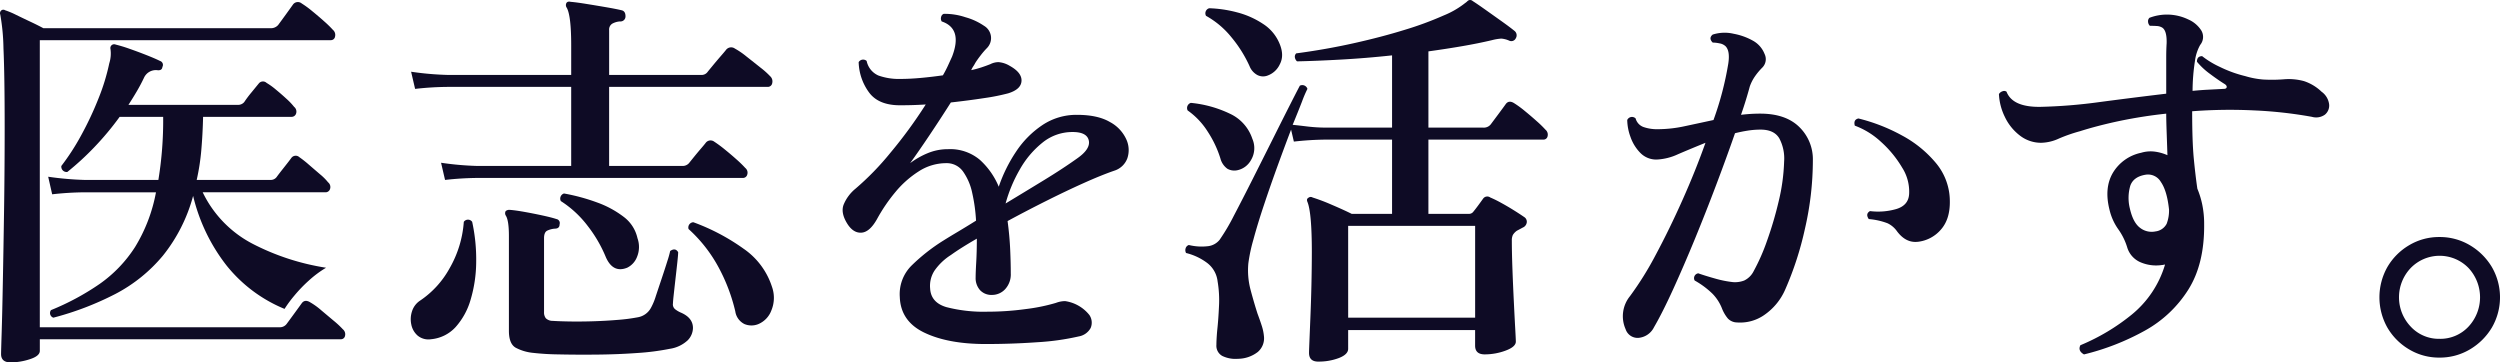
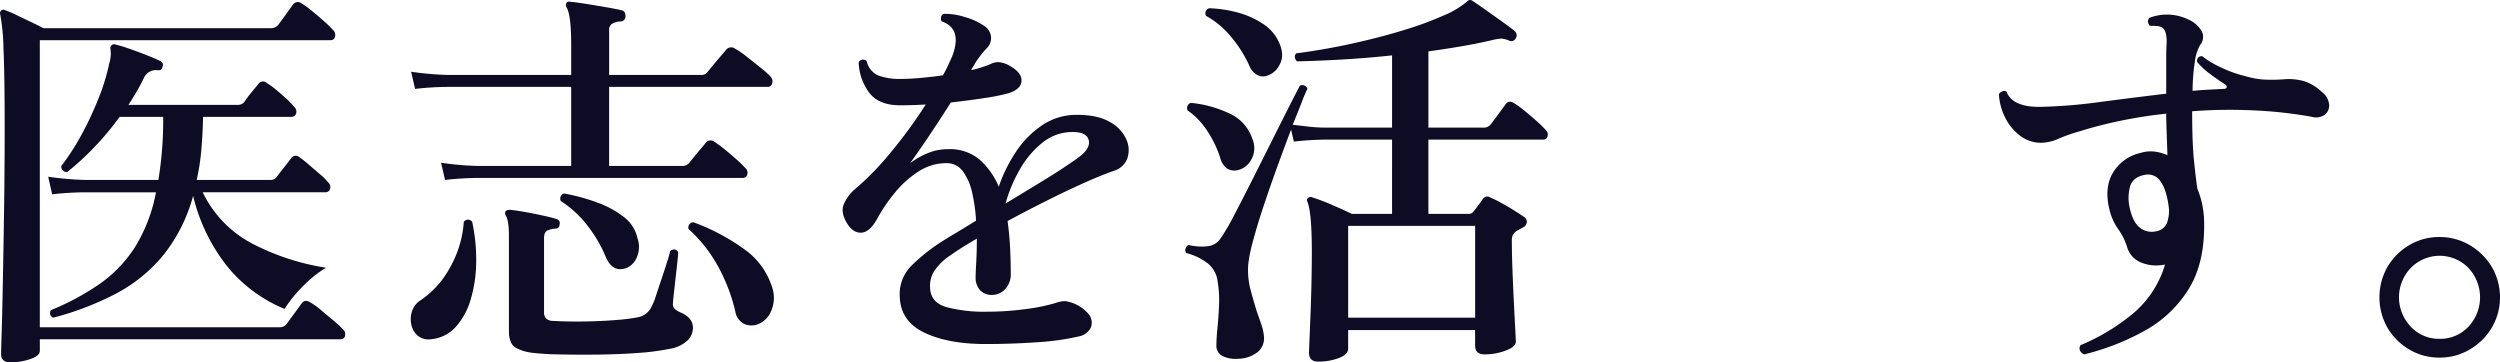
<svg xmlns="http://www.w3.org/2000/svg" width="672.705" height="97.51" viewBox="0 0 672.705 97.51">
  <defs>
    <clipPath id="clip-path">
      <rect id="長方形_2285" data-name="長方形 2285" width="672.705" height="97.51" fill="#0e0b25" />
    </clipPath>
  </defs>
  <g id="グループ_5229" data-name="グループ 5229" transform="translate(0 0)">
    <g id="グループ_4977" data-name="グループ 4977" transform="translate(0 0)" clip-path="url(#clip-path)">
      <path id="パス_14395" data-name="パス 14395" d="M2.864,97.194q-2.576,0-2.577-2.256,0-.645.163-5.857t.319-13.7q.166-8.486.324-19.124t.163-22.129q0-14.4-.324-21.432a56.4,56.4,0,0,0-.86-9.079A.974.974,0,0,1,.287,2.547a.856.856,0,0,1,1.075-.109A21.878,21.878,0,0,1,4.317,3.676q1.877.913,3.922,1.878t3.435,1.72H72.8a2.577,2.577,0,0,0,2.043-.86q.642-.859,2.041-2.792T78.818.935A1.609,1.609,0,0,1,81.183.614a25.46,25.46,0,0,1,2.795,2.041q1.718,1.4,3.274,2.792A28.631,28.631,0,0,1,89.562,7.7a1.8,1.8,0,0,1,.593,1.826,1.126,1.126,0,0,1-1.129.966H10.71V87.74H75.168a2.259,2.259,0,0,0,1.933-.86q.645-.859,2.093-2.847t1.989-2.738q.859-1.181,2.365-.215a18.421,18.421,0,0,1,2.9,2.1q1.718,1.449,3.388,2.845a24.041,24.041,0,0,1,2.415,2.256,1.737,1.737,0,0,1,.591,1.774,1.106,1.106,0,0,1-1.127.912h-81v3.116q0,1.4-2.688,2.256a16.917,16.917,0,0,1-5.157.86m11.5-12.032a1.312,1.312,0,0,1-.645-2.041,67.846,67.846,0,0,0,13.161-7.092,35.5,35.5,0,0,0,9.455-9.882A43.2,43.2,0,0,0,41.97,51.429H22.848a82.886,82.886,0,0,0-8.812.536l-1.073-4.727a83.908,83.908,0,0,0,9.776.86H42.615a98.852,98.852,0,0,0,1.29-16.974H32.194a77.569,77.569,0,0,1-6.766,8.113,74.022,74.022,0,0,1-7.307,6.714,1.427,1.427,0,0,1-1.613-1.613,62.082,62.082,0,0,0,5.32-8.217A87.235,87.235,0,0,0,26.5,26.183a55.692,55.692,0,0,0,2.9-9.455,8.7,8.7,0,0,0,.324-3.87,1.02,1.02,0,0,1,1.4-1.181,38.055,38.055,0,0,1,3.707,1.129c1.541.536,3.078,1.111,4.621,1.72s2.738,1.127,3.6,1.557a1.109,1.109,0,0,1,.645,1.611q-.109,1.073-1.5.86A3.521,3.521,0,0,0,38.748,20.6q-.862,1.826-1.935,3.652T34.559,27.9H64a2.153,2.153,0,0,0,1.718-.751,29.925,29.925,0,0,1,1.933-2.58q1.4-1.718,1.935-2.363a1.431,1.431,0,0,1,2.15-.215A18.16,18.16,0,0,1,74.2,23.764Q75.706,25,77.1,26.289a17.3,17.3,0,0,1,2.041,2.148,1.636,1.636,0,0,1,.539,1.774,1.256,1.256,0,0,1-1.29.912H54.647q-.109,4.728-.482,8.97a59.192,59.192,0,0,1-1.238,8H72.7a1.968,1.968,0,0,0,1.72-.751q.533-.75,1.985-2.58t1.989-2.578a1.442,1.442,0,0,1,2.148-.215,28.215,28.215,0,0,1,2.525,1.987q1.555,1.344,3.062,2.634a14.714,14.714,0,0,1,2.148,2.148,1.63,1.63,0,0,1,.539,1.772,1.258,1.258,0,0,1-1.29.914H54.541a30.5,30.5,0,0,0,13.322,13.8,64.414,64.414,0,0,0,19.875,6.5,28.8,28.8,0,0,0-4.621,3.437,38.6,38.6,0,0,0-3.976,4.139A33.112,33.112,0,0,0,76.564,82.8,38.97,38.97,0,0,1,60.932,71.089a48.848,48.848,0,0,1-8.97-18.694,43.705,43.705,0,0,1-8.113,16.062A41.617,41.617,0,0,1,31.068,78.77,80.567,80.567,0,0,1,14.36,85.162" transform="translate(0.001 0.317)" fill="#0e0b25" />
      <path id="パス_14396" data-name="パス 14396" d="M54.305,91.035a4.559,4.559,0,0,1-3.6-.966,5.321,5.321,0,0,1-1.718-3.01,6.781,6.781,0,0,1,.215-3.6,5.38,5.38,0,0,1,2.2-2.847A24.862,24.862,0,0,0,59.25,72.02a29.078,29.078,0,0,0,3.867-12.568,1.37,1.37,0,0,1,2.254,0,47.5,47.5,0,0,1,1.077,10.957,36.252,36.252,0,0,1-1.5,9.991,18.881,18.881,0,0,1-4.03,7.359,10.2,10.2,0,0,1-6.608,3.277m3.759-42.865-1.07-4.621a81.051,81.051,0,0,0,9.776.86H92.013V23.138h-33.3a81.645,81.645,0,0,0-8.7.539l-1.077-4.621a81.137,81.137,0,0,0,9.78.86h33.3v-7.95q0-7.95-1.181-10.1A1.219,1.219,0,0,1,90.723.578c.217-.358.611-.466,1.186-.324q1.4.109,4.078.539t5.481.912q2.79.485,4.085.806c.713.145,1.073.681,1.073,1.611a1.347,1.347,0,0,1-1.5,1.4,5,5,0,0,0-2.039.591,1.85,1.85,0,0,0-.862,1.772V19.915H126.93a1.978,1.978,0,0,0,1.826-.86q.431-.536,1.451-1.772t2.093-2.471q1.076-1.232,1.4-1.666a1.73,1.73,0,0,1,2.363-.321,20.508,20.508,0,0,1,3.062,2.093q1.986,1.561,3.867,3.062a21.433,21.433,0,0,1,2.528,2.258,1.871,1.871,0,0,1,.588,1.878,1.193,1.193,0,0,1-1.236,1.021H102.219V44.41h19.663a2.27,2.27,0,0,0,1.824-.751q.428-.536,1.342-1.666t1.883-2.256c.643-.751,1.077-1.27,1.288-1.557a1.635,1.635,0,0,1,2.256-.324,33.248,33.248,0,0,1,2.849,2.1q1.663,1.344,3.22,2.738a29.893,29.893,0,0,1,2.313,2.258,1.63,1.63,0,0,1,.534,1.772,1.19,1.19,0,0,1-1.181.914H66.77a81.357,81.357,0,0,0-8.706.536M81.592,94.688a12.552,12.552,0,0,1-4.456-1.342c-1.254-.683-1.881-2.2-1.881-4.567V63.21q0-4.189-.86-5.479a1.171,1.171,0,0,1,0-1.181,1.484,1.484,0,0,1,1.077-.324q1.5.109,3.917.539t4.888.966q2.471.54,3.761.966a1.088,1.088,0,0,1,.858,1.4c0,.79-.425,1.184-1.288,1.184a5.734,5.734,0,0,0-2.041.536q-.859.431-.86,2.041V83.731a2.554,2.554,0,0,0,.484,1.666,2.633,2.633,0,0,0,1.881.7c1,.072,2.471.127,4.4.161s4.066.02,6.393-.052,4.567-.2,6.714-.378a47.836,47.836,0,0,0,5.37-.7,4.965,4.965,0,0,0,3.546-2.577,16.424,16.424,0,0,0,1.29-3.116q.75-2.257,1.613-4.834t1.5-4.621a25.7,25.7,0,0,0,.751-2.686c.93-.645,1.65-.536,2.148.324q0,.645-.213,2.632t-.487,4.352c-.176,1.575-.339,3.007-.48,4.3s-.217,2.116-.217,2.471A1.678,1.678,0,0,0,120,82.979a6.876,6.876,0,0,0,1.448.86q3.333,1.4,3.331,4.189a4.875,4.875,0,0,1-1.394,3.277,8.981,8.981,0,0,1-4.836,2.308,65.918,65.918,0,0,1-8.755,1.129q-5.21.377-10.851.43T88.63,95.118a68.369,68.369,0,0,1-7.038-.43M107.055,71.8q-3.764,1.507-5.694-2.792a35.873,35.873,0,0,0-4.888-8.434,27.97,27.97,0,0,0-7.25-6.714,1.441,1.441,0,0,1,.858-2.041A52.777,52.777,0,0,1,99,54.24a26.531,26.531,0,0,1,7.142,3.867,9.8,9.8,0,0,1,3.707,5.748,6.983,6.983,0,0,1-.109,4.994,5.353,5.353,0,0,1-2.684,2.955M142.4,86.953a4.886,4.886,0,0,1-3.763,0,4.511,4.511,0,0,1-2.471-3.437,47.962,47.962,0,0,0-4.46-11.763,38.507,38.507,0,0,0-8.11-10.369,1.408,1.408,0,0,1,1.292-1.826A56.3,56.3,0,0,1,138.424,66.7a19.771,19.771,0,0,1,7.628,10.26,8.807,8.807,0,0,1-.158,6.284,6.405,6.405,0,0,1-3.492,3.707" transform="translate(61.684 0.244)" fill="#0e0b25" />
      <path id="パス_14397" data-name="パス 14397" d="M138.672,90.5q-10.1,0-16.49-3.062t-6.608-9.615a10.818,10.818,0,0,1,3.222-8.488,49.918,49.918,0,0,1,8.486-6.66Q129,61.6,131.259,60.256t4.834-2.955a44.546,44.546,0,0,0-1.021-7.411,15.407,15.407,0,0,0-2.471-5.8,5.365,5.365,0,0,0-4.564-2.256,13.585,13.585,0,0,0-7.359,2.2,26.841,26.841,0,0,0-6.341,5.639,45.008,45.008,0,0,0-4.888,7.2c-1.285,2.295-2.65,3.51-4.08,3.652s-2.686-.573-3.761-2.148q-2.043-3.116-1.127-5.424a10.887,10.887,0,0,1,3.168-4.245,74.072,74.072,0,0,0,9.4-9.667,123.568,123.568,0,0,0,9.509-13q-1.724.109-3.385.161t-3.17.054q-6.018.109-8.649-3.383a14.418,14.418,0,0,1-2.847-8.219,1.4,1.4,0,0,1,2.15-.324,5.471,5.471,0,0,0,3.17,3.922,16.372,16.372,0,0,0,5.963.914q2.468,0,5.424-.269t5.963-.7q.75-1.286,1.344-2.577c.391-.86.767-1.681,1.127-2.471q2.9-7.519-2.795-9.452a1.511,1.511,0,0,1-.161-1.184,1.156,1.156,0,0,1,.7-.86,17.549,17.549,0,0,1,5.854.914,16.793,16.793,0,0,1,5,2.31A3.823,3.823,0,0,1,139,10.89a20.149,20.149,0,0,0-1.668,1.935q-.913,1.181-1.448,2.041a8.7,8.7,0,0,1-.541.912A5.641,5.641,0,0,0,134.8,16.8a26.886,26.886,0,0,0,2.792-.754q1.286-.428,2.363-.86a4.877,4.877,0,0,1,2.2-.536,6.8,6.8,0,0,1,2.953.966q3.327,1.83,3.222,4.082t-3.546,3.331a55.253,55.253,0,0,1-6.445,1.288q-4.189.645-9.025,1.184-2.794,4.406-5.746,8.81t-5.212,7.52a21.826,21.826,0,0,1,4.725-2.686,14.139,14.139,0,0,1,5.481-1.075,12.373,12.373,0,0,1,8.595,2.9,20.155,20.155,0,0,1,5.049,7.2,40.041,40.041,0,0,1,4.673-9.455,25.45,25.45,0,0,1,7.092-7.144,16.447,16.447,0,0,1,9.292-2.74q5.587,0,8.862,1.935a9.96,9.96,0,0,1,4.406,4.673,6.894,6.894,0,0,1,.269,5.1,5.492,5.492,0,0,1-3.546,3.331q-3.439,1.185-8.219,3.331T155,51.983q-5.268,2.634-10.421,5.427.536,3.975.7,7.68t.158,6.393a5.848,5.848,0,0,1-1.5,4.243,4.775,4.775,0,0,1-3.544,1.559A4.156,4.156,0,0,1,137.167,76a4.881,4.881,0,0,1-1.184-3.437q0-1.29.163-4.137t.161-6.284q-2.043,1.181-3.761,2.254t-3.222,2.15a15.551,15.551,0,0,0-4.4,4.191,7.535,7.535,0,0,0-1.184,4.834q.217,3.761,4.352,4.994A40.094,40.094,0,0,0,139.206,81.8a75.869,75.869,0,0,0,10.208-.7,49.487,49.487,0,0,0,8.165-1.666,7.188,7.188,0,0,1,2.471-.484,10.209,10.209,0,0,1,6.553,3.761,3.646,3.646,0,0,1,.321,3.492,4.524,4.524,0,0,1-3.225,2.256,66.929,66.929,0,0,1-11.118,1.557q-6.823.485-13.91.484m5.37-37.816q5.16-3.116,10.26-6.232t8.864-5.8q3.761-2.58,3.274-4.89t-4.347-2.308a12.736,12.736,0,0,0-8.113,2.847,24.85,24.85,0,0,0-6.123,7.25,38.841,38.841,0,0,0-3.815,9.133" transform="translate(126.543 2.071)" fill="#0e0b25" />
      <path id="パス_14398" data-name="パス 14398" d="M176.7,97.3q-2.471,0-2.471-2.363,0-.54.109-3.17t.267-6.551q.163-3.924.267-8.436t.111-8.914q0-10.638-1.184-13.535c-.213-.5-.145-.862.217-1.077a.991.991,0,0,1,1.179-.109,51.328,51.328,0,0,1,5.105,1.935q3.276,1.4,5.422,2.471h10.851V37.565H178.849a82.347,82.347,0,0,0-8.7.536l-.751-3.222q-1.724,4.515-3.657,9.83t-3.65,10.473q-1.721,5.156-2.847,9.348a43.105,43.105,0,0,0-1.344,6.341,20.452,20.452,0,0,0,.591,7.088q.913,3.442,1.881,6.447.645,1.721,1.127,3.22a12.625,12.625,0,0,1,.593,2.795,4.842,4.842,0,0,1-1.666,4.3,8.845,8.845,0,0,1-5.318,1.826,8.169,8.169,0,0,1-4.191-.754,3.117,3.117,0,0,1-1.611-3.007c0-.43.016-.984.054-1.666s.088-1.414.161-2.2q.322-2.9.482-6.551a30.335,30.335,0,0,0-.376-6.662,7.245,7.245,0,0,0-2.793-4.942,15.6,15.6,0,0,0-5.694-2.686,1.614,1.614,0,0,1-.106-1.29,1.3,1.3,0,0,1,.858-.86A14.407,14.407,0,0,0,147,66.25a4.715,4.715,0,0,0,3.168-1.72,53.965,53.965,0,0,0,3.815-6.447q2.308-4.4,5.046-9.83T164.4,37.565q2.631-5.265,4.621-9.185t2.738-5.32a1.445,1.445,0,0,1,2.041.86,32.121,32.121,0,0,0-1.451,3.385q-1.022,2.631-2.523,6.286,1.181.105,3.815.43a43.225,43.225,0,0,0,5.209.319h17.723V14.9q-6.979.754-13.7,1.129T171,16.511a1.834,1.834,0,0,1-.588-1.129,1.214,1.214,0,0,1,.378-1.021q8.055-1.076,15.522-2.743t13.7-3.6a90.365,90.365,0,0,0,10.475-3.867A23.447,23.447,0,0,0,216.235.822a3.7,3.7,0,0,0,.536-.428,1.623,1.623,0,0,1,.43-.321,1.022,1.022,0,0,1,1.073.213q1.185.75,3.385,2.31t4.46,3.17q2.254,1.609,3.435,2.577a1.511,1.511,0,0,1,.324,1.935,1.332,1.332,0,0,1-1.828.643,6.525,6.525,0,0,0-2.093-.534,13.491,13.491,0,0,0-2.525.425q-3.652.866-8,1.613t-9.077,1.4V34.34h14.716a2.381,2.381,0,0,0,2.043-.86q.642-.859,2.041-2.736t1.935-2.632q.859-1.293,2.362-.326a26.417,26.417,0,0,1,2.793,2.041q1.718,1.4,3.277,2.8a28.652,28.652,0,0,1,2.31,2.254,1.732,1.732,0,0,1,.591,1.774,1.111,1.111,0,0,1-1.127.912H206.351V57.547H217.2a1.447,1.447,0,0,0,1.29-.643c.358-.432.785-.984,1.288-1.666s.93-1.274,1.288-1.774A1.365,1.365,0,0,1,223,53.141a29.57,29.57,0,0,1,2.847,1.4q1.768.964,3.492,2.041c1.145.715,2.077,1.328,2.792,1.824a1.482,1.482,0,0,1,.7,1.344,1.767,1.767,0,0,1-.808,1.344c-.285.143-.588.306-.912.482s-.627.342-.912.484a3.728,3.728,0,0,0-1.129,1.179,3.422,3.422,0,0,0-.269,1.507q0,3.225.163,7.68t.376,8.755q.21,4.3.376,7.3t.161,3.437q0,1.4-2.738,2.419a16.086,16.086,0,0,1-5.641,1.021q-2.58,0-2.58-2.365V88.81H184.758v5.049q0,1.5-2.471,2.471a15.245,15.245,0,0,1-5.587.966M154.783,45.838a3.781,3.781,0,0,1-2.523-.43,4.96,4.96,0,0,1-1.883-2.795A28.7,28.7,0,0,0,147,35.47a19.943,19.943,0,0,0-5.427-5.746,1.44,1.44,0,0,1,.86-2.041,31.1,31.1,0,0,1,10.473,2.9,11.378,11.378,0,0,1,6.072,6.771A6.27,6.27,0,0,1,158.6,43.1a5.479,5.479,0,0,1-3.815,2.74m8.165-25.46a3.4,3.4,0,0,1-2.577-.165,4.656,4.656,0,0,1-2.148-2.417,34.12,34.12,0,0,0-4.888-7.787,23.348,23.348,0,0,0-6.825-5.75,1.407,1.407,0,0,1,.862-2.041,33.111,33.111,0,0,1,7.574,1.129,23.016,23.016,0,0,1,6.875,3.064,11.485,11.485,0,0,1,4.352,5.046q1.5,3.337.213,5.8a5.8,5.8,0,0,1-3.437,3.118m21.81,65.1h34.164V60.769H184.758Z" transform="translate(178.007 -0.001)" fill="#0e0b25" />
-       <path id="パス_14399" data-name="パス 14399" d="M193.715,83.673a8.559,8.559,0,0,1,1.179-8.916,86.424,86.424,0,0,0,6.983-11.226q3.652-6.823,7.149-14.666T215.2,33.5q-3.971,1.609-7.359,3.062a15.142,15.142,0,0,1-5.746,1.448,5.959,5.959,0,0,1-4.46-1.824,11.533,11.533,0,0,1-2.63-4.3,13.816,13.816,0,0,1-.862-4.512,1.4,1.4,0,0,1,2.256-.43,3.4,3.4,0,0,0,2.1,2.308,11.161,11.161,0,0,0,3.924.591,34.247,34.247,0,0,0,7.194-.806q3.764-.8,7.737-1.663a84.362,84.362,0,0,0,3.976-15.148q.536-3.439-.751-4.727a3.108,3.108,0,0,0-1.613-.754,9.59,9.59,0,0,0-1.826-.213q-1.185-1.185,0-2.15a10.58,10.58,0,0,1,5.642-.215,16.815,16.815,0,0,1,5.316,1.935A6.951,6.951,0,0,1,231.1,9.6a3.191,3.191,0,0,1-.645,3.7,17.058,17.058,0,0,0-1.933,2.31,11.445,11.445,0,0,0-1.4,2.74c-.287,1.073-.631,2.256-1.023,3.544s-.842,2.652-1.34,4.082a41.86,41.86,0,0,1,5.153-.321q6.874,0,10.53,3.6a12.1,12.1,0,0,1,3.652,8.97,82.264,82.264,0,0,1-2.148,18.479,86.581,86.581,0,0,1-5.264,16.221,16.12,16.12,0,0,1-5.694,6.931,11.35,11.35,0,0,1-7.307,1.987,3.451,3.451,0,0,1-2.471-1.075,9.8,9.8,0,0,1-1.611-2.792,11.9,11.9,0,0,0-2.523-3.867,22.824,22.824,0,0,0-4.782-3.546,1.3,1.3,0,0,1,.969-1.935q1.823.645,4.512,1.4a28.516,28.516,0,0,0,4.831.966,6.948,6.948,0,0,0,3.007-.43,5.534,5.534,0,0,0,2.58-2.577,53.241,53.241,0,0,0,3.546-8.058,97.653,97.653,0,0,0,3.17-10.742,51.846,51.846,0,0,0,1.451-10.636,11.545,11.545,0,0,0-1.292-6.232q-1.4-2.363-5.046-2.363a22.254,22.254,0,0,0-3.44.269q-1.721.268-3.437.7Q220.9,37.369,218.1,44.782T212.3,59.5q-3.011,7.308-5.857,13.537t-5.1,10.1a5.14,5.14,0,0,1-4.085,2.847,3.384,3.384,0,0,1-3.544-2.31m78.531-23.528q-3.116.322-5.479-2.792a6.565,6.565,0,0,0-2.58-2.2,18.443,18.443,0,0,0-5.046-1.127q-.967-1.4.324-2.148a17.567,17.567,0,0,0,7.035-.539q3.276-.967,3.492-3.974a11.984,11.984,0,0,0-1.88-7.2,29.263,29.263,0,0,0-5.642-6.877,21.128,21.128,0,0,0-7.09-4.4q-.431-1.612.969-1.933a48.147,48.147,0,0,1,11.706,4.564,30.765,30.765,0,0,1,9.188,7.468,16.019,16.019,0,0,1,3.707,10.1q.105,4.942-2.419,7.789a9.587,9.587,0,0,1-6.284,3.277" transform="translate(243.715 4.921)" fill="#0e0b25" />
      <path id="パス_14400" data-name="パス 14400" d="M260.573,93.173q-1.721-.971-.966-2.473a55.53,55.53,0,0,0,13.856-8.271A27.376,27.376,0,0,0,282.383,69a1.234,1.234,0,0,0-.378.054,1.184,1.184,0,0,1-.376.054,10.637,10.637,0,0,1-6.019-.806,6.336,6.336,0,0,1-3.435-4.028,16.912,16.912,0,0,0-2.417-4.836,15,15,0,0,1-2.31-5.155q-1.5-5.91.914-9.993a11.618,11.618,0,0,1,7.572-5.37,8.893,8.893,0,0,1,3.6-.324,12.442,12.442,0,0,1,3.492.969q-.109-3.33-.215-6.339t-.109-4.836a127.994,127.994,0,0,0-12.675,1.989q-5.8,1.236-10.532,2.738A42.47,42.47,0,0,0,253.8,35.1a11.889,11.889,0,0,1-4.727,1.129,9.274,9.274,0,0,1-5.8-1.987,13.65,13.65,0,0,1-4.028-5.049,15.391,15.391,0,0,1-1.557-6.071,1.711,1.711,0,0,1,.966-.751,1.11,1.11,0,0,1,1.075.106q1.612,4.192,9.131,4.082a138.4,138.4,0,0,0,15.9-1.288q8.914-1.181,17.941-2.256v-9.67q0-2.149.109-3.867.105-3.547-1.29-4.3a3.184,3.184,0,0,0-1.451-.376q-.913-.054-1.772-.054a1.647,1.647,0,0,1-.482-1.075,1.273,1.273,0,0,1,.376-1.073,13.2,13.2,0,0,1,10.421.43,7.885,7.885,0,0,1,3.544,3.007,3.382,3.382,0,0,1-.321,3.867,11.848,11.848,0,0,0-1.4,4.3,54.067,54.067,0,0,0-.645,8.056q2.149-.214,4.243-.321t4.137-.215c.5,0,.769-.163.806-.484s-.2-.625-.7-.912q-1.717-1.073-3.867-2.686a19.061,19.061,0,0,1-3.44-3.222c0-1,.468-1.5,1.4-1.5a23.776,23.776,0,0,0,4.782,2.9,33,33,0,0,0,6.82,2.471,23.23,23.23,0,0,0,4.782.912,41.418,41.418,0,0,0,5.533-.052,15.567,15.567,0,0,1,5.479.482,12.408,12.408,0,0,1,4.727,2.847,4.9,4.9,0,0,1,2.041,3.383,3.155,3.155,0,0,1-1.129,2.795,4.071,4.071,0,0,1-3.492.591,114.8,114.8,0,0,0-15.255-1.718,134.8,134.8,0,0,0-16.974.213q0,8.167.432,12.677t.964,8.165a23.451,23.451,0,0,1,1.344,4.406,25.823,25.823,0,0,1,.484,5.157q.105,10.635-4.243,17.565a32.2,32.2,0,0,1-11.713,11.064,65.868,65.868,0,0,1-16.381,6.4M279.8,60.081a3.91,3.91,0,0,0,3.01-2.041,9.9,9.9,0,0,0,.645-3.867q-.54-5.048-2.2-7.413a3.988,3.988,0,0,0-4.137-1.933q-3.225.536-4.082,2.953a11.7,11.7,0,0,0-.106,6.178q.855,3.761,2.738,5.157a5.062,5.062,0,0,0,4.134.966" transform="translate(300.19 2.192)" fill="#0e0b25" />
      <path id="パス_14401" data-name="パス 14401" d="M299.047,60.628a15.616,15.616,0,0,1-8.113-2.2,16.364,16.364,0,0,1-5.852-5.857,16.576,16.576,0,0,1,0-16.327,16.364,16.364,0,0,1,5.852-5.857,15.616,15.616,0,0,1,8.113-2.2,15.808,15.808,0,0,1,8.219,2.2,16.835,16.835,0,0,1,5.909,5.857,16.235,16.235,0,0,1,0,16.327,16.835,16.835,0,0,1-5.909,5.857,15.807,15.807,0,0,1-8.219,2.2m0-5.049a10.368,10.368,0,0,0,7.843-3.277,11.563,11.563,0,0,0,0-15.793,10.834,10.834,0,0,0-15.526,0,11.425,11.425,0,0,0,0,15.793,10.3,10.3,0,0,0,7.683,3.277" transform="translate(357.33 35.594)" fill="#0e0b25" />
    </g>
  </g>
</svg>